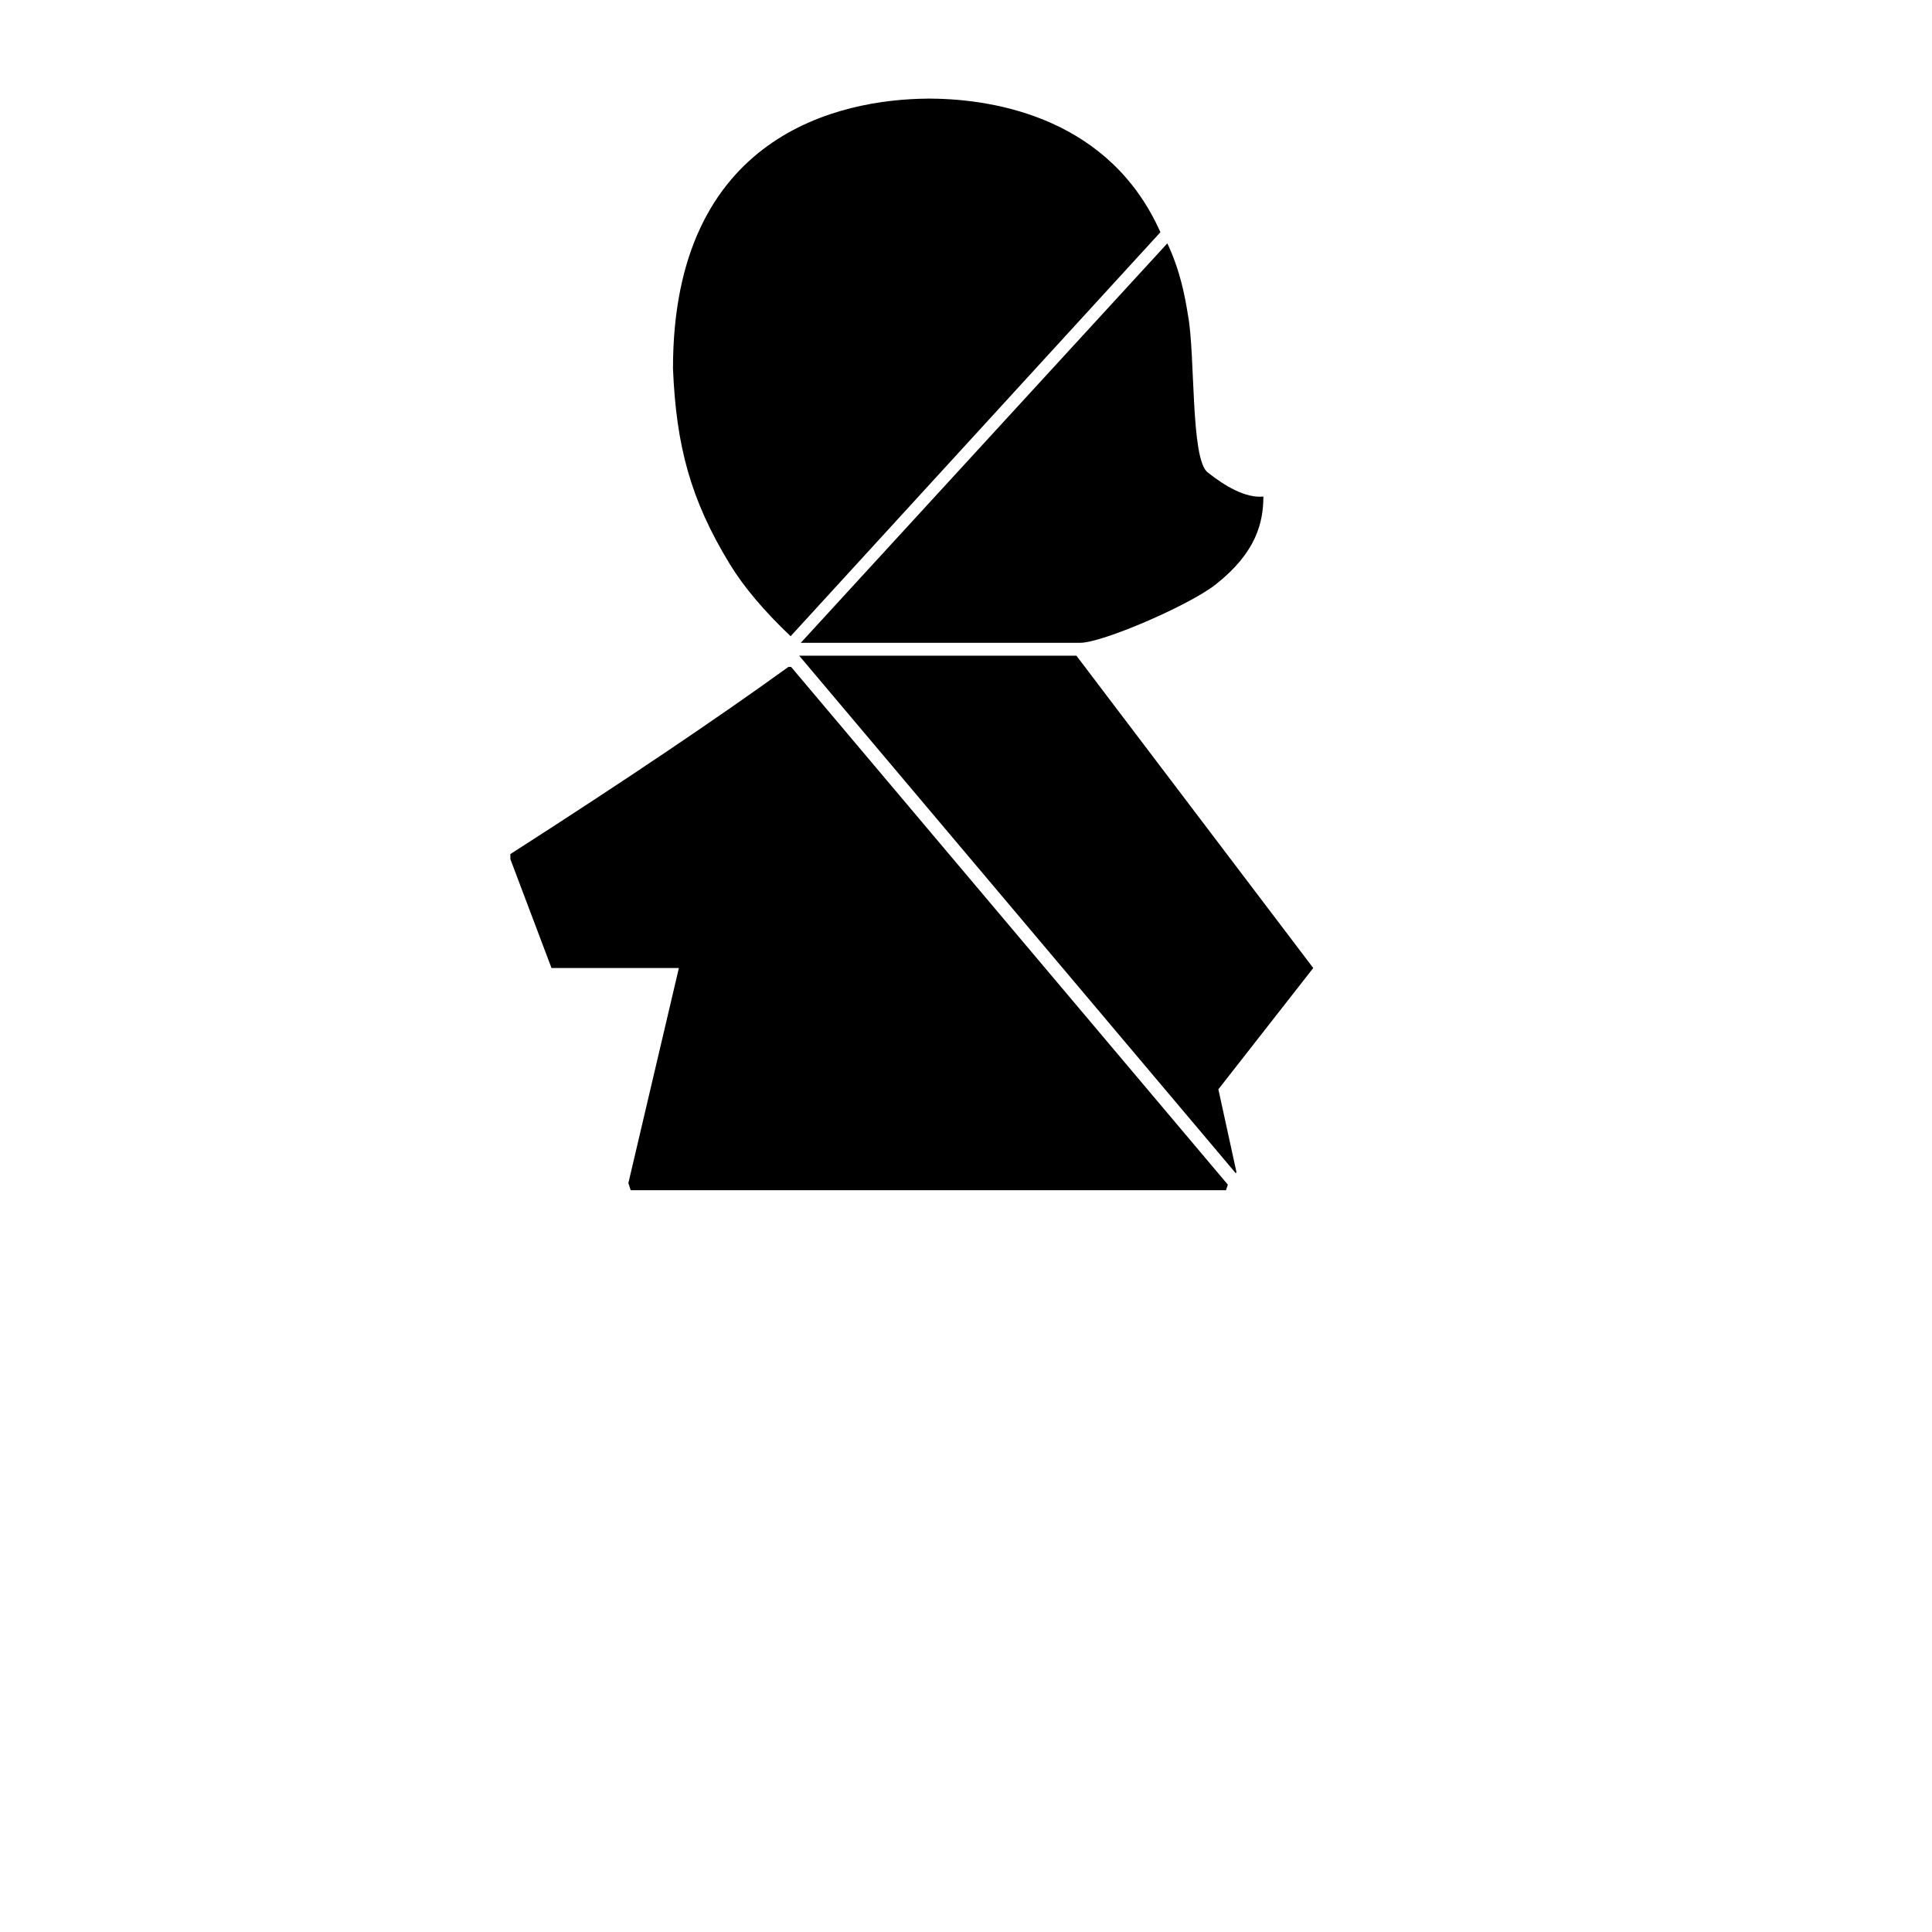
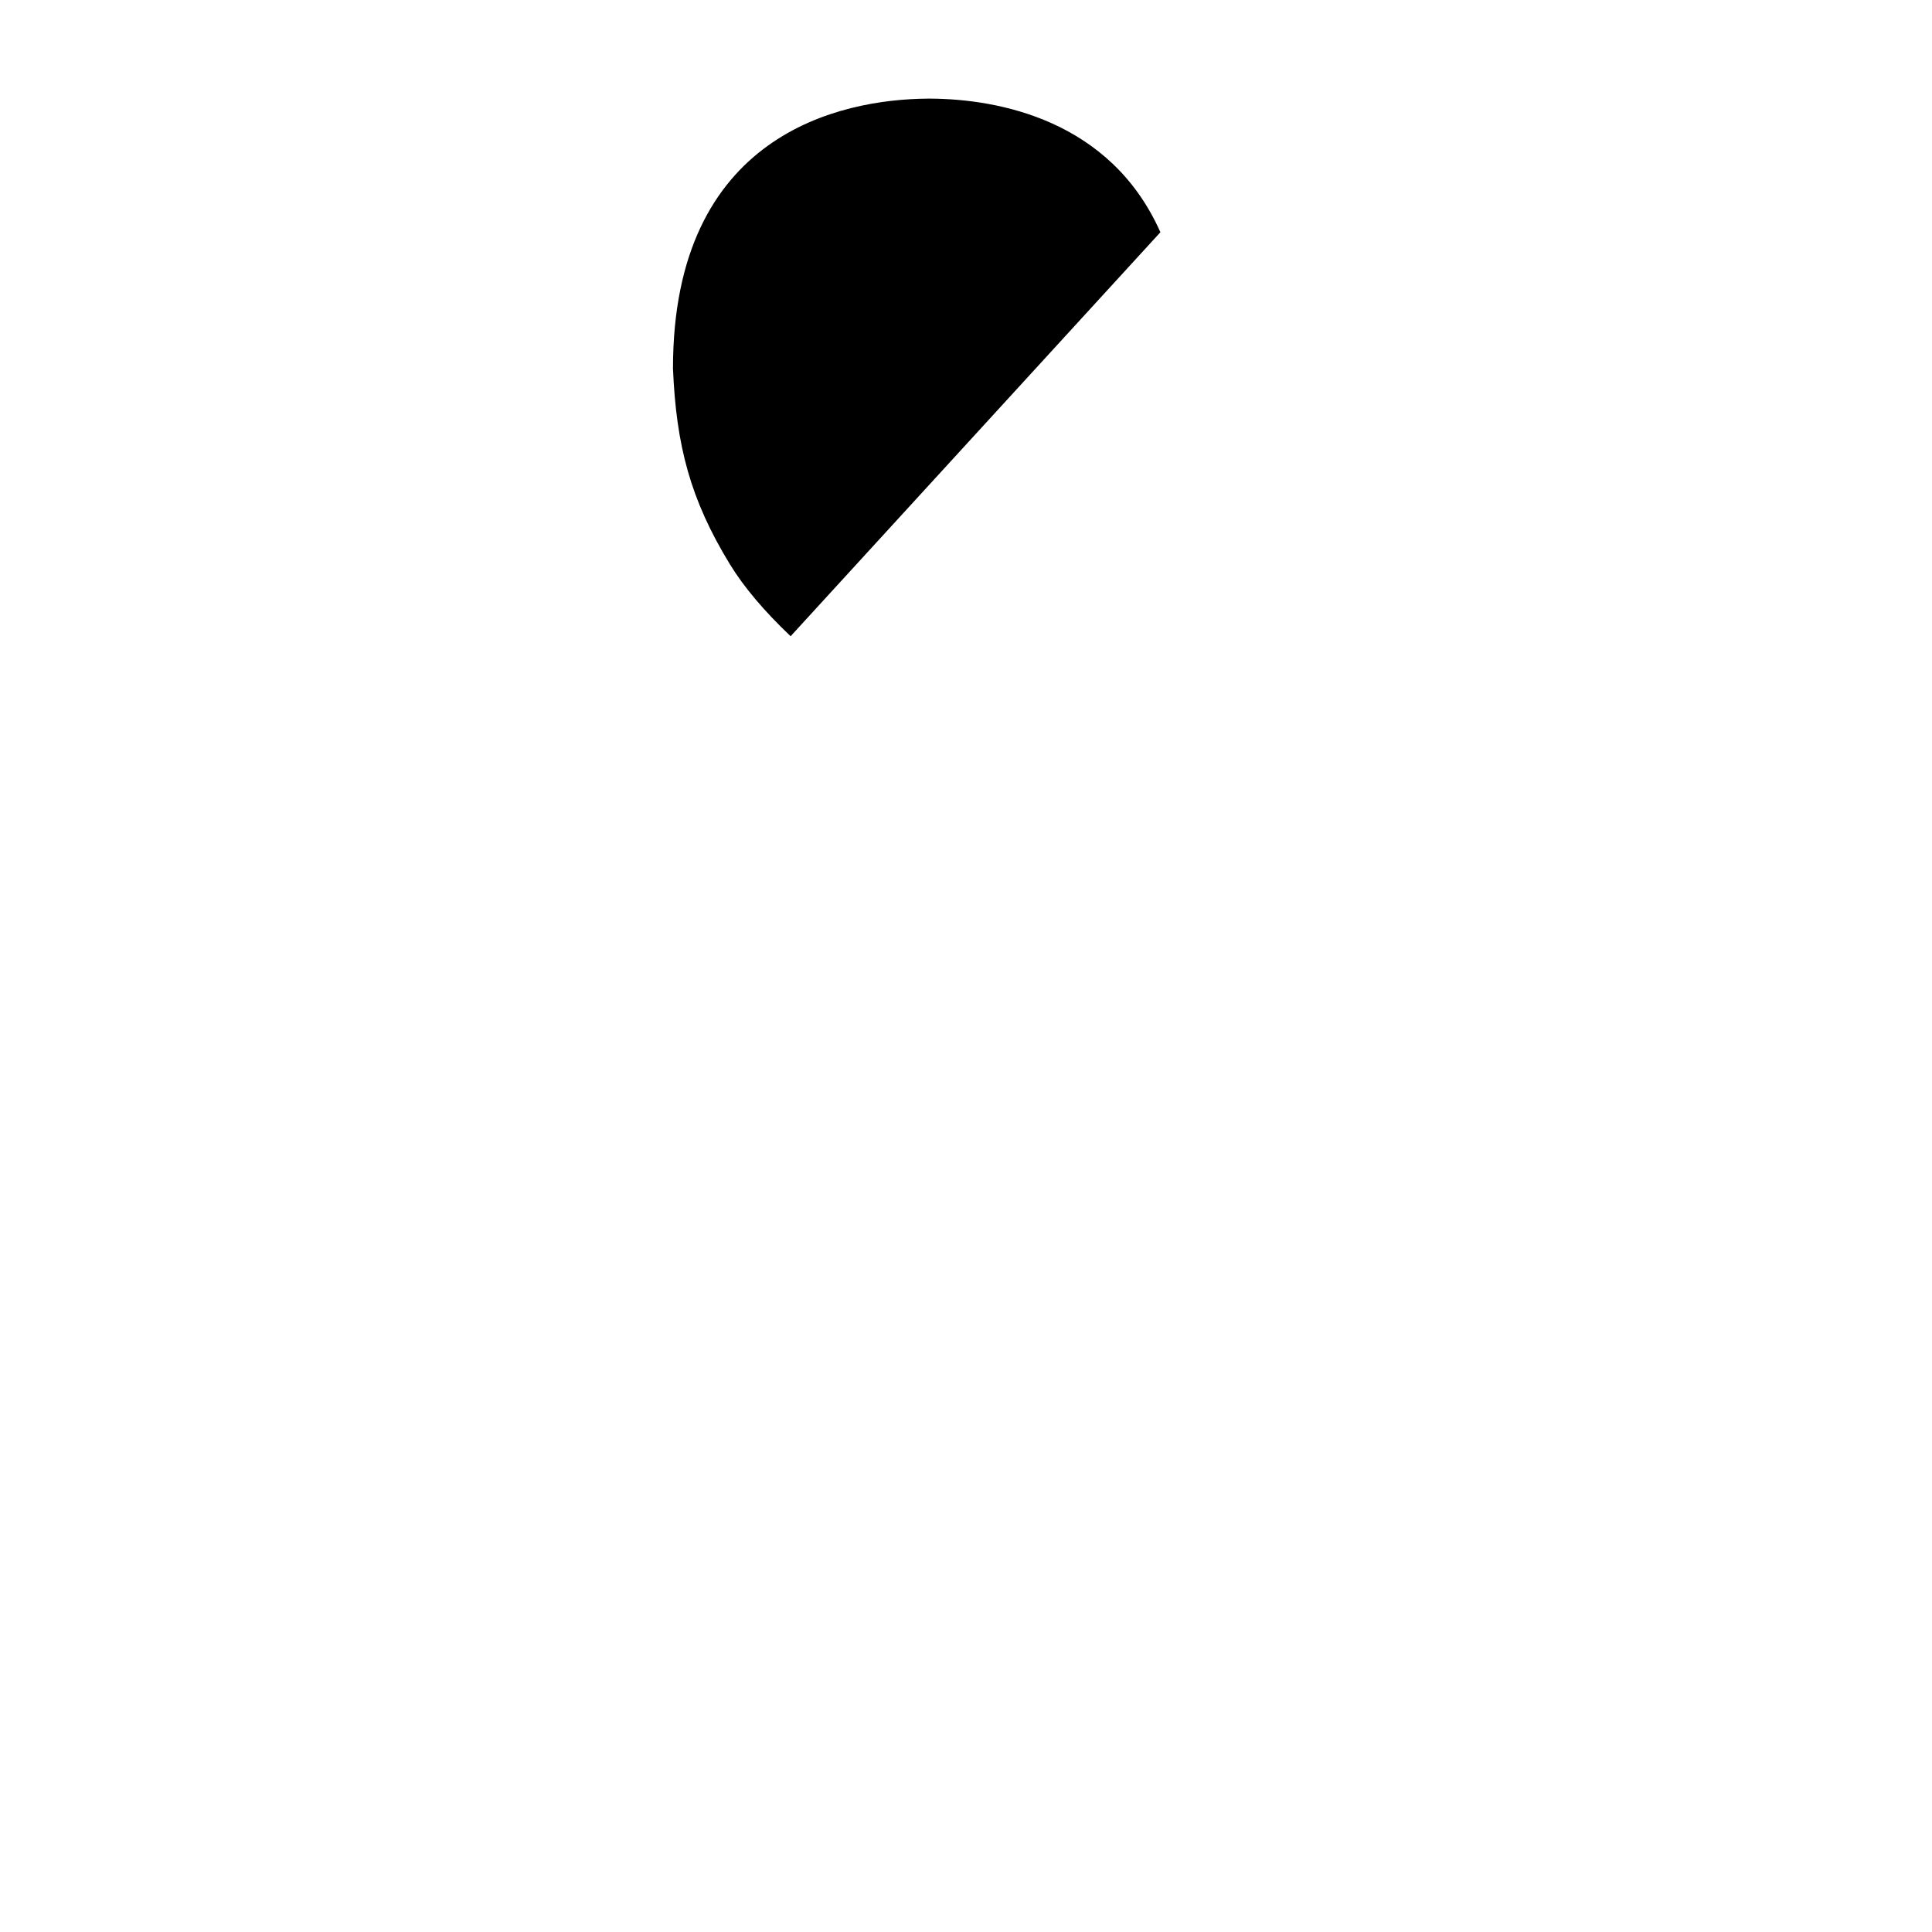
<svg xmlns="http://www.w3.org/2000/svg" height="1200" viewBox="0 0 1200 1200" width="1200">
  <g fill="#000" fill-rule="evenodd">
-     <path d="m496.384 407.255 172.188-0 147.11 194-58.932 75.328 11.196 51.266-.315.955z" />
-     <path d="m491.384 414.255 271.248 321.549-1.132 3.451h-369.765l-1.445-4.406 31.375-133.594h-79.117l-25.548-67.648v-3.123l1.205-.773c69.684-44.728 126.837-83.214 171.458-115.456z" />
-     <path d="m737.954 196.216c4.504 24.648 1.503 88.684 12.059 97.104 10.556 8.42 23.53 16.233 34.692 15.087 0 16.27-4.58 34.923-29.685 54.663-16.508 12.981-70.355 36.186-84.101 36.186-23.68 0-81.525 0-173.536 0l227.678-248.113c8.144 17.351 10.945 32.94 12.893 45.074z" />
    <path d="m577.789 61.255.555.006c41.362.32 111.283 12.982 142.403 82.983l-229.679 250.93c-16.526-15.688-29.118-30.62-37.775-44.799-24.46-40.059-33.303-73.525-35.293-121.527 0-145.406 103.768-167.167 158.156-167.587l.553-.002.538-.004z" />
  </g>
</svg>